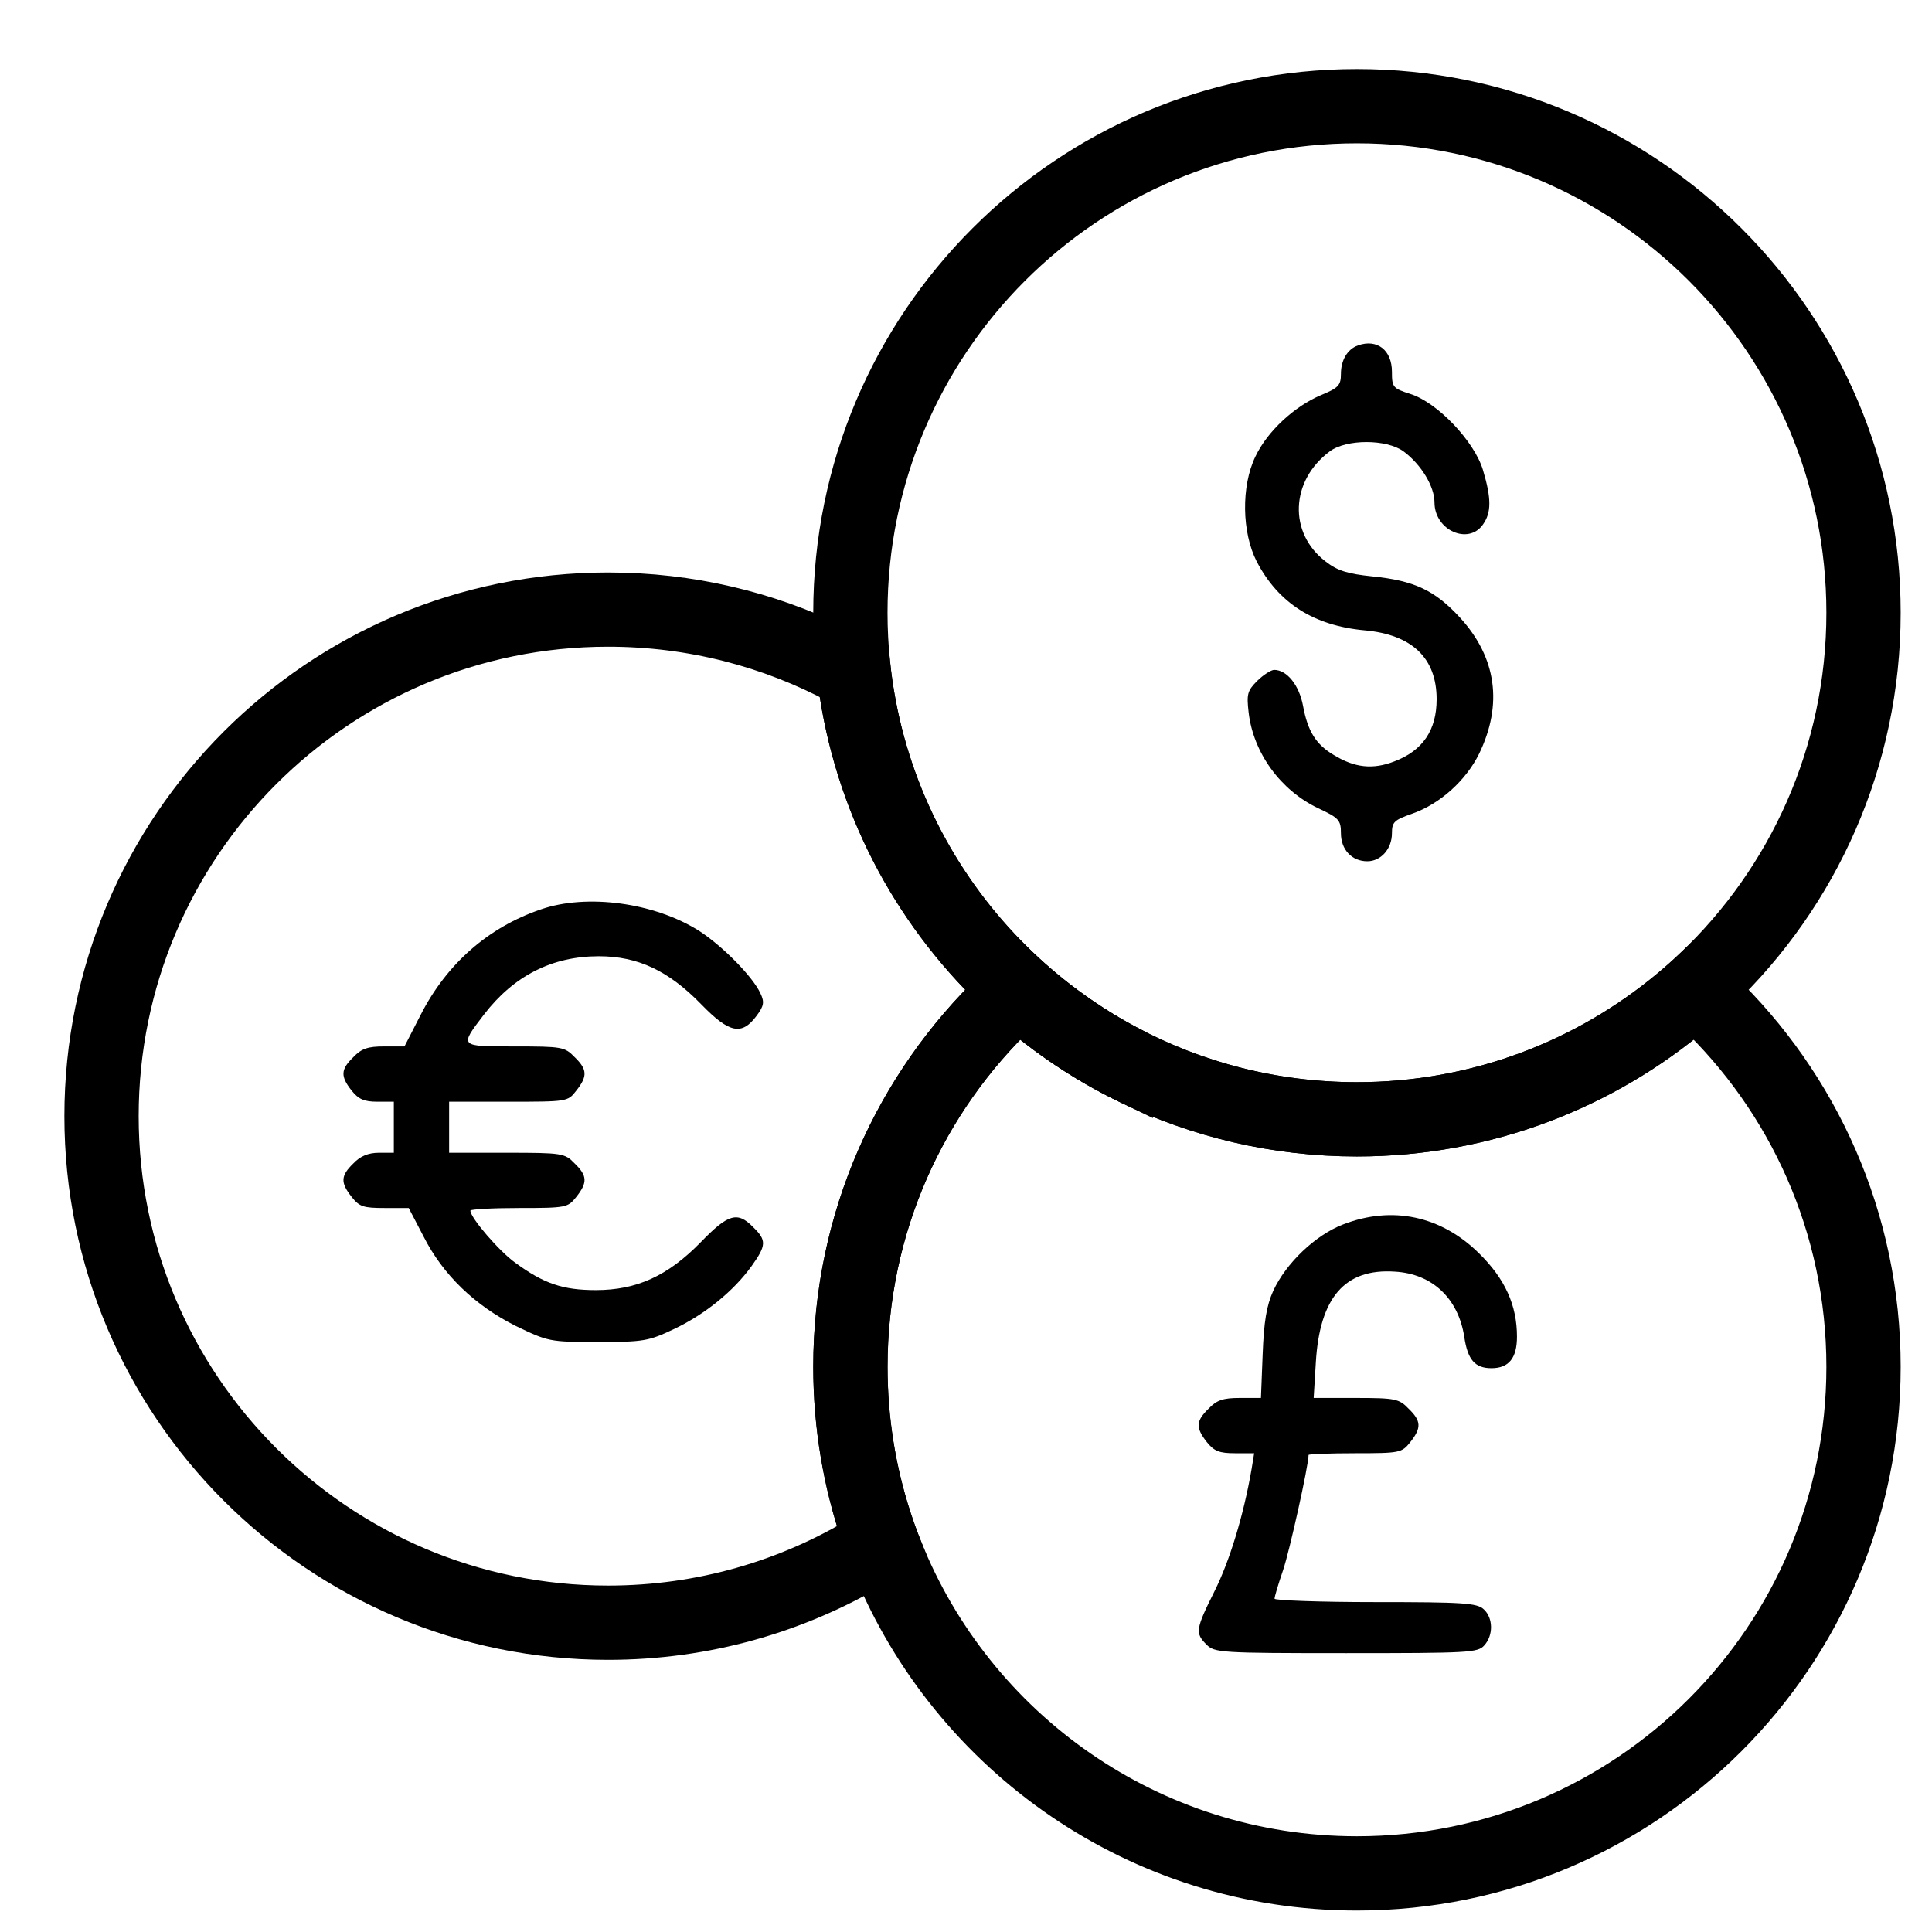
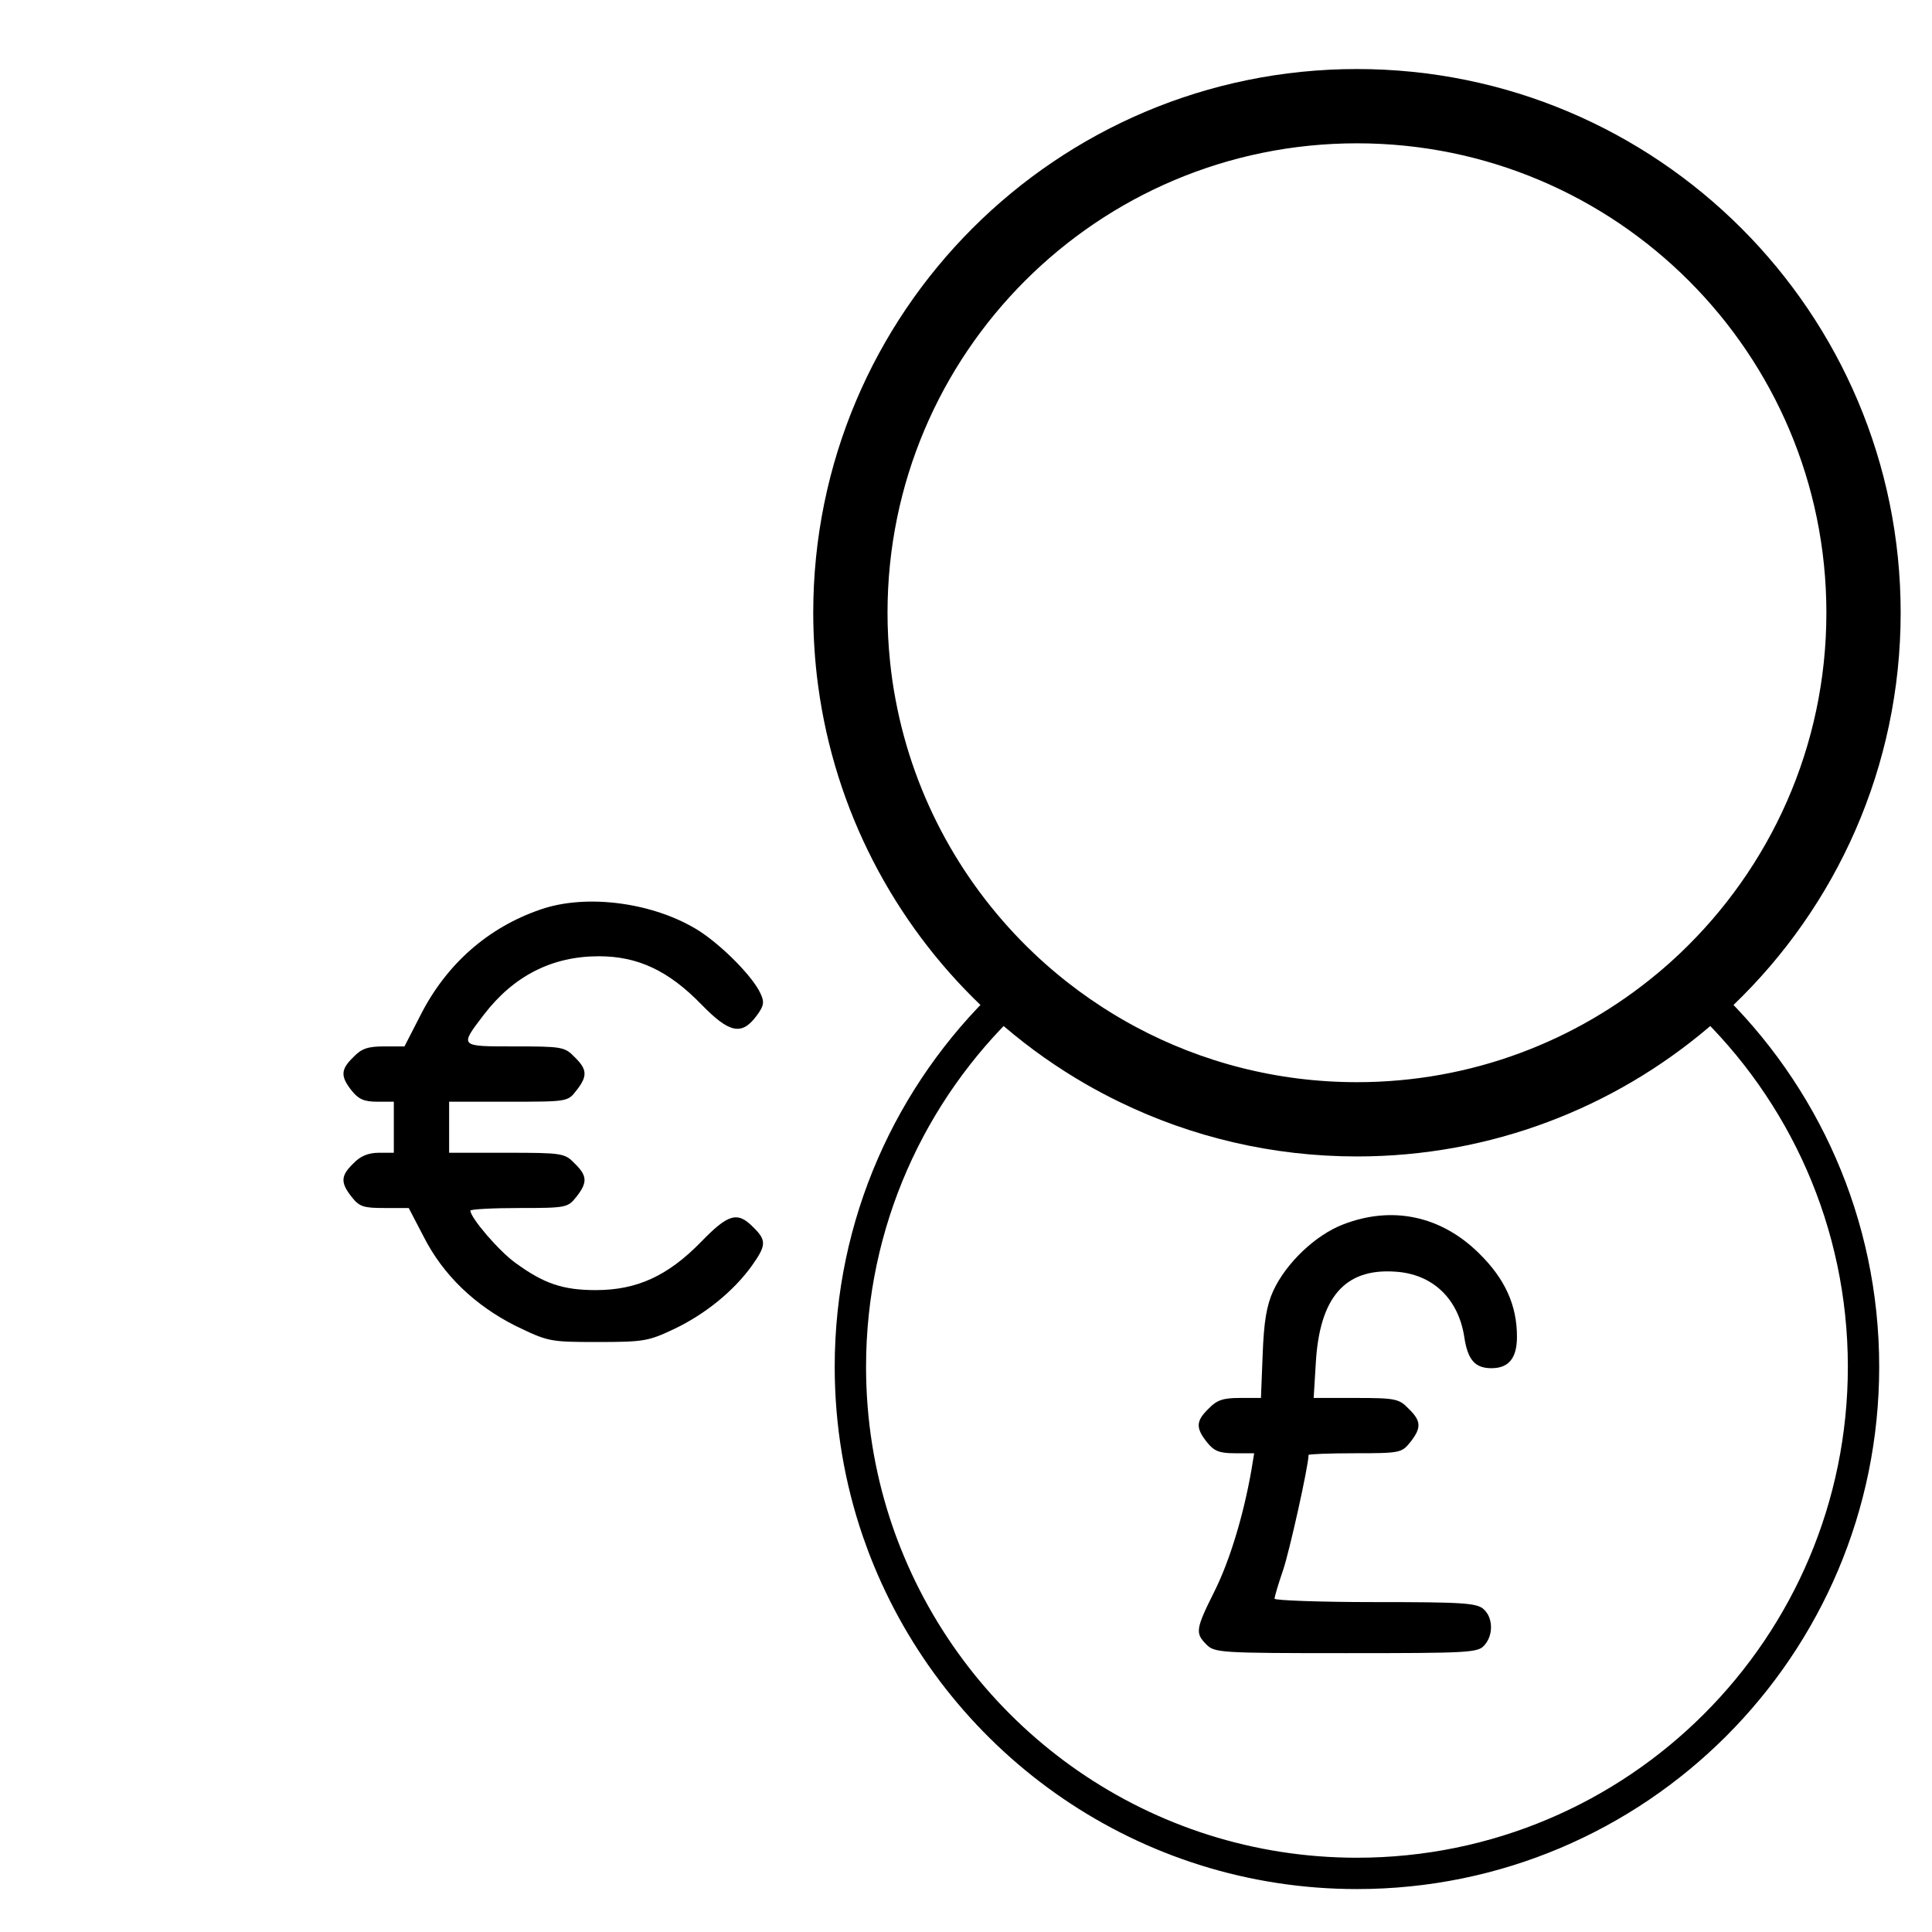
<svg xmlns="http://www.w3.org/2000/svg" width="45" height="45" viewBox="0 0 45 45" fill="none">
  <g clip-path="url(#clip0_101_367)">
    <mask id="mask0_101_367" style="mask-type:luminance" maskUnits="userSpaceOnUse" x="0" y="0" width="45" height="45">
      <path d="M0 -1.3411e-06H45V45H0V-1.3411e-06Z" fill="white" />
    </mask>
    <g mask="url(#mask0_101_367)">
-       <path d="M19.443 31.836C19.443 33.214 19.672 34.539 20.095 35.775C18.366 36.826 16.335 37.431 14.164 37.431C7.849 37.431 2.73 32.312 2.73 25.997C2.73 19.682 7.849 14.563 14.164 14.563C16.112 14.563 17.947 15.051 19.553 15.911C19.928 18.704 21.253 21.196 23.19 23.054C20.881 25.268 19.443 28.384 19.443 31.836ZM26.218 24.358C25.938 24.209 25.666 24.048 25.401 23.876C25.012 23.624 24.639 23.349 24.285 23.054C24.096 22.896 23.912 22.732 23.734 22.563C22.027 20.942 20.821 18.8 20.369 16.392C20.311 16.083 20.266 15.77 20.233 15.453C19.983 15.309 19.728 15.174 19.467 15.048C17.864 14.27 16.065 13.834 14.164 13.834C7.446 13.834 2 19.279 2 25.997C2 32.715 7.446 38.161 14.164 38.161C16.425 38.161 18.543 37.544 20.357 36.469C20.57 36.342 20.779 36.21 20.983 36.071C20.89 35.838 20.804 35.602 20.726 35.361C20.367 34.251 20.173 33.066 20.173 31.836C20.173 28.572 21.54 25.627 23.734 23.544C24.294 24.02 24.897 24.446 25.537 24.815C25.787 24.959 26.042 25.095 26.303 25.221C26.285 24.93 26.256 24.643 26.218 24.358Z" fill="black" />
-       <path d="M19.443 31.836C19.443 33.214 19.672 34.539 20.095 35.775C18.366 36.826 16.335 37.431 14.164 37.431C7.849 37.431 2.73 32.312 2.73 25.997C2.73 19.682 7.849 14.563 14.164 14.563C16.112 14.563 17.947 15.051 19.553 15.911C19.928 18.704 21.253 21.196 23.19 23.054C20.881 25.268 19.443 28.384 19.443 31.836ZM26.218 24.358C25.938 24.209 25.666 24.048 25.401 23.876C25.012 23.624 24.639 23.349 24.285 23.054C24.096 22.896 23.912 22.732 23.734 22.563C22.027 20.942 20.821 18.8 20.369 16.392C20.311 16.083 20.266 15.77 20.233 15.453C19.983 15.309 19.728 15.174 19.467 15.048C17.864 14.27 16.065 13.834 14.164 13.834C7.446 13.834 2 19.279 2 25.997C2 32.715 7.446 38.161 14.164 38.161C16.425 38.161 18.543 37.544 20.357 36.469C20.57 36.342 20.779 36.21 20.983 36.071C20.89 35.838 20.804 35.602 20.726 35.361C20.367 34.251 20.173 33.066 20.173 31.836C20.173 28.572 21.54 25.627 23.734 23.544C24.294 24.02 24.897 24.446 25.537 24.815C25.787 24.959 26.042 25.095 26.303 25.221C26.285 24.93 26.256 24.643 26.218 24.358Z" stroke="black" />
      <path d="M12.59 21.184C11.372 21.6 10.401 22.452 9.797 23.64L9.421 24.373H8.945C8.569 24.373 8.42 24.423 8.232 24.621C7.935 24.908 7.925 25.067 8.192 25.404C8.351 25.602 8.48 25.661 8.787 25.661H9.173V26.255V26.85H8.826C8.579 26.85 8.39 26.929 8.232 27.097C7.935 27.384 7.925 27.543 8.192 27.88C8.371 28.108 8.47 28.137 8.955 28.137H9.52L9.866 28.801C10.322 29.702 11.065 30.406 12.006 30.881C12.769 31.248 12.798 31.258 13.918 31.258C14.997 31.258 15.106 31.238 15.71 30.951C16.434 30.604 17.087 30.069 17.503 29.494C17.85 29.009 17.86 28.89 17.543 28.583C17.177 28.207 16.959 28.276 16.325 28.93C15.552 29.722 14.829 30.049 13.878 30.049C13.115 30.049 12.67 29.901 12.006 29.415C11.63 29.148 10.956 28.365 10.956 28.197C10.956 28.167 11.461 28.137 12.085 28.137C13.194 28.137 13.224 28.127 13.422 27.88C13.69 27.543 13.68 27.384 13.383 27.097C13.155 26.86 13.095 26.85 11.798 26.85H10.461V26.255V25.661H11.838C13.214 25.661 13.224 25.661 13.422 25.404C13.69 25.067 13.68 24.908 13.383 24.621C13.155 24.383 13.086 24.373 11.986 24.373C10.688 24.373 10.698 24.383 11.273 23.63C11.966 22.729 12.858 22.273 13.947 22.273C14.859 22.273 15.572 22.61 16.334 23.393C16.988 24.066 17.276 24.126 17.622 23.66C17.791 23.432 17.811 23.343 17.711 23.135C17.533 22.749 16.84 22.046 16.295 21.689C15.255 21.025 13.67 20.807 12.59 21.184Z" fill="black" />
-       <path d="M39.479 22.564C39.301 22.733 39.117 22.897 38.928 23.054C36.945 24.709 34.392 25.706 31.606 25.706C29.657 25.706 27.823 25.218 26.217 24.359C25.938 24.209 25.665 24.048 25.401 23.877C25.011 23.625 24.638 23.35 24.284 23.054C24.095 22.897 23.911 22.733 23.733 22.564C22.027 20.943 20.82 18.801 20.369 16.393C20.31 16.084 20.265 15.771 20.233 15.454C20.193 15.065 20.172 14.671 20.172 14.272C20.172 7.957 25.291 2.838 31.606 2.838C37.921 2.838 43.04 7.957 43.04 14.272C43.04 17.536 41.672 20.48 39.479 22.564ZM31.606 2.108C24.888 2.108 19.442 7.554 19.442 14.272C19.442 14.533 19.451 14.792 19.467 15.049C19.485 15.339 19.513 15.627 19.552 15.911C19.928 18.704 21.252 21.197 23.19 23.054C23.366 23.223 23.547 23.387 23.733 23.545C24.293 24.021 24.897 24.447 25.537 24.816C25.787 24.96 26.042 25.095 26.303 25.221C27.905 25.999 29.705 26.436 31.606 26.436C34.609 26.436 37.357 25.348 39.479 23.545C39.665 23.387 39.846 23.223 40.023 23.054C42.332 20.84 43.77 17.724 43.77 14.272C43.77 7.554 38.324 2.108 31.606 2.108Z" fill="black" />
      <path d="M39.479 22.564C39.301 22.733 39.117 22.897 38.928 23.054C36.945 24.709 34.392 25.706 31.606 25.706C29.657 25.706 27.823 25.218 26.217 24.359C25.938 24.209 25.665 24.048 25.401 23.877C25.011 23.625 24.638 23.35 24.284 23.054C24.095 22.897 23.911 22.733 23.733 22.564C22.027 20.943 20.82 18.801 20.369 16.393C20.31 16.084 20.265 15.771 20.233 15.454C20.193 15.065 20.172 14.671 20.172 14.272C20.172 7.957 25.291 2.838 31.606 2.838C37.921 2.838 43.04 7.957 43.04 14.272C43.04 17.536 41.672 20.48 39.479 22.564ZM31.606 2.108C24.888 2.108 19.442 7.554 19.442 14.272C19.442 14.533 19.451 14.792 19.467 15.049C19.485 15.339 19.513 15.627 19.552 15.911C19.928 18.704 21.252 21.197 23.19 23.054C23.366 23.223 23.547 23.387 23.733 23.545C24.293 24.021 24.897 24.447 25.537 24.816C25.787 24.96 26.042 25.095 26.303 25.221C27.905 25.999 29.705 26.436 31.606 26.436C34.609 26.436 37.357 25.348 39.479 23.545C39.665 23.387 39.846 23.223 40.023 23.054C42.332 20.84 43.77 17.724 43.77 14.272C43.77 7.554 38.324 2.108 31.606 2.108Z" stroke="black" />
-       <path d="M31.629 8.046C31.381 8.135 31.233 8.392 31.233 8.709C31.233 8.977 31.173 9.036 30.767 9.204C30.153 9.462 29.519 10.046 29.242 10.631C28.905 11.324 28.925 12.404 29.271 13.078C29.777 14.048 30.599 14.573 31.788 14.682C32.887 14.781 33.462 15.326 33.462 16.287C33.462 17.01 33.135 17.485 32.481 17.733C31.976 17.931 31.55 17.882 31.064 17.584C30.648 17.337 30.46 17.03 30.351 16.445C30.262 15.96 29.975 15.603 29.678 15.603C29.608 15.603 29.42 15.722 29.281 15.861C29.054 16.089 29.034 16.168 29.083 16.594C29.192 17.535 29.826 18.407 30.698 18.823C31.183 19.05 31.233 19.1 31.233 19.407C31.233 19.793 31.49 20.061 31.847 20.061C32.164 20.061 32.421 19.773 32.421 19.407C32.421 19.149 32.471 19.1 32.897 18.951C33.541 18.724 34.145 18.179 34.452 17.555C35.007 16.406 34.858 15.316 34.006 14.385C33.422 13.751 32.946 13.523 31.956 13.424C31.391 13.365 31.154 13.295 30.876 13.078C30.005 12.414 30.054 11.195 30.975 10.512C31.361 10.225 32.293 10.225 32.689 10.512C33.105 10.819 33.412 11.334 33.412 11.701C33.412 12.354 34.204 12.701 34.541 12.216C34.739 11.938 34.739 11.611 34.541 10.948C34.343 10.284 33.481 9.373 32.847 9.175C32.441 9.046 32.421 9.016 32.421 8.66C32.421 8.154 32.075 7.887 31.629 8.046Z" fill="black" />
      <path d="M31.606 43.27C26.787 43.27 22.665 40.29 20.983 36.072C20.889 35.839 20.804 35.602 20.726 35.362C20.366 34.252 20.172 33.066 20.172 31.836C20.172 28.572 21.54 25.628 23.733 23.544C24.293 24.02 24.897 24.447 25.537 24.816C25.787 24.96 26.042 25.095 26.303 25.221C27.905 25.999 29.705 26.436 31.606 26.436C34.609 26.436 37.357 25.348 39.479 23.544C41.672 25.628 43.04 28.572 43.04 31.836C43.04 38.151 37.921 43.27 31.606 43.27ZM40.023 23.054C39.846 22.885 39.665 22.722 39.479 22.564C39.301 22.733 39.117 22.896 38.928 23.054C36.945 24.709 34.392 25.706 31.606 25.706C29.657 25.706 27.823 25.218 26.217 24.358C25.938 24.209 25.665 24.048 25.401 23.876C25.011 23.625 24.638 23.35 24.284 23.054C24.095 22.896 23.911 22.733 23.733 22.564C23.547 22.722 23.366 22.885 23.19 23.054C20.88 25.268 19.442 28.384 19.442 31.836C19.442 33.215 19.672 34.54 20.094 35.775C20.175 36.01 20.262 36.242 20.356 36.469C22.178 40.889 26.529 44 31.606 44C38.324 44 43.77 38.554 43.77 31.836C43.77 28.384 42.332 25.268 40.023 23.054Z" fill="black" />
-       <path d="M31.606 43.27C26.787 43.27 22.665 40.29 20.983 36.072C20.889 35.839 20.804 35.602 20.726 35.362C20.366 34.252 20.172 33.066 20.172 31.836C20.172 28.572 21.54 25.628 23.733 23.544C24.293 24.02 24.897 24.447 25.537 24.816C25.787 24.96 26.042 25.095 26.303 25.221C27.905 25.999 29.705 26.436 31.606 26.436C34.609 26.436 37.357 25.348 39.479 23.544C41.672 25.628 43.04 28.572 43.04 31.836C43.04 38.151 37.921 43.27 31.606 43.27ZM40.023 23.054C39.846 22.885 39.665 22.722 39.479 22.564C39.301 22.733 39.117 22.896 38.928 23.054C36.945 24.709 34.392 25.706 31.606 25.706C29.657 25.706 27.823 25.218 26.217 24.358C25.938 24.209 25.665 24.048 25.401 23.876C25.011 23.625 24.638 23.35 24.284 23.054C24.095 22.896 23.911 22.733 23.733 22.564C23.547 22.722 23.366 22.885 23.19 23.054C20.88 25.268 19.442 28.384 19.442 31.836C19.442 33.215 19.672 34.54 20.094 35.775C20.175 36.01 20.262 36.242 20.356 36.469C22.178 40.889 26.529 44 31.606 44C38.324 44 43.77 38.554 43.77 31.836C43.77 28.384 42.332 25.268 40.023 23.054Z" stroke="black" />
      <path d="M31.282 28.52C30.638 28.768 29.954 29.421 29.657 30.065C29.499 30.412 29.439 30.788 29.41 31.541L29.37 32.561H28.875C28.488 32.561 28.34 32.611 28.152 32.809C27.855 33.096 27.845 33.255 28.112 33.592C28.28 33.8 28.399 33.849 28.766 33.849H29.212L29.152 34.216C28.964 35.305 28.637 36.365 28.29 37.059C27.845 37.95 27.835 38.039 28.102 38.306C28.29 38.495 28.429 38.505 31.351 38.505C34.194 38.505 34.422 38.495 34.57 38.326C34.788 38.089 34.778 37.682 34.56 37.484C34.402 37.336 34.075 37.316 32.035 37.316C30.747 37.316 29.687 37.276 29.687 37.237C29.687 37.187 29.776 36.89 29.885 36.573C30.034 36.137 30.479 34.136 30.479 33.889C30.479 33.869 30.965 33.849 31.559 33.849C32.609 33.849 32.649 33.839 32.847 33.592C33.114 33.255 33.104 33.096 32.807 32.809C32.589 32.581 32.5 32.561 31.579 32.561H30.598L30.648 31.739C30.737 30.224 31.321 29.54 32.49 29.619C33.362 29.669 33.966 30.244 34.105 31.135C34.184 31.67 34.352 31.868 34.739 31.868C35.145 31.868 35.333 31.63 35.333 31.135C35.333 30.402 35.056 29.788 34.451 29.194C33.57 28.322 32.431 28.074 31.282 28.52Z" fill="black" />
    </g>
  </g>
  <defs>
    <clipPath id="clip0_101_367">
      <rect width="45" height="45" fill="white" />
    </clipPath>
  </defs>
</svg>